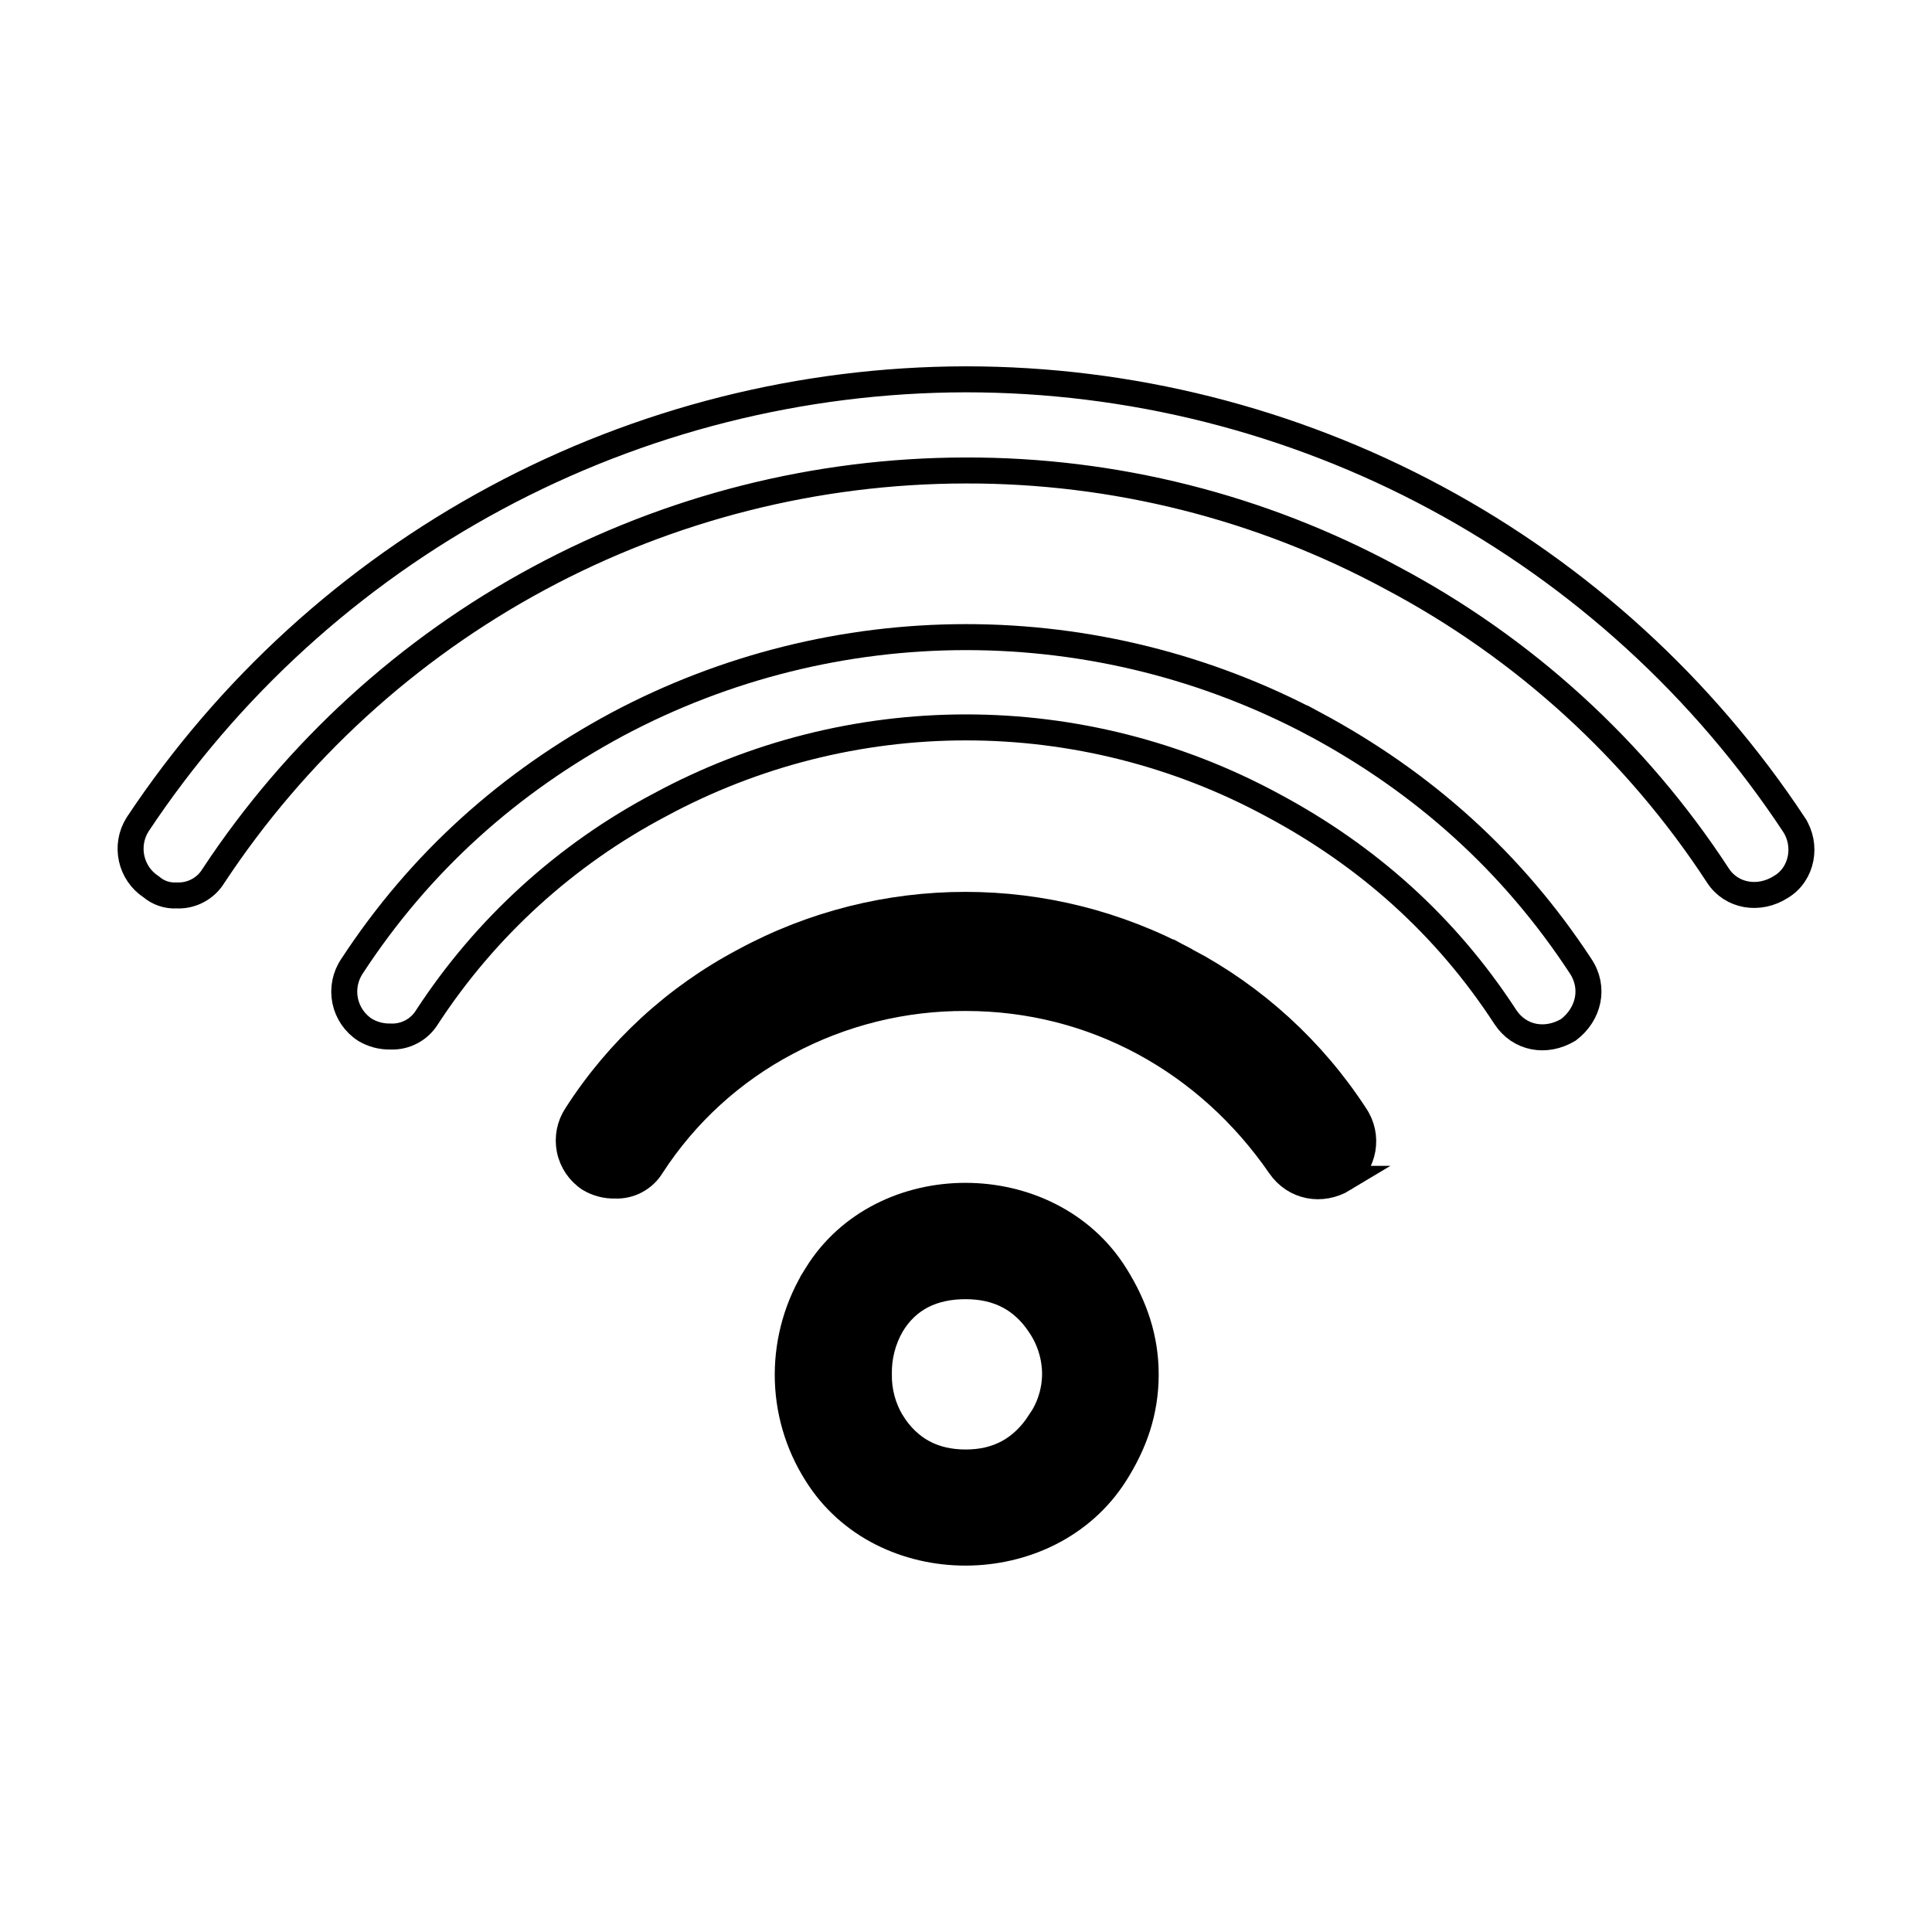
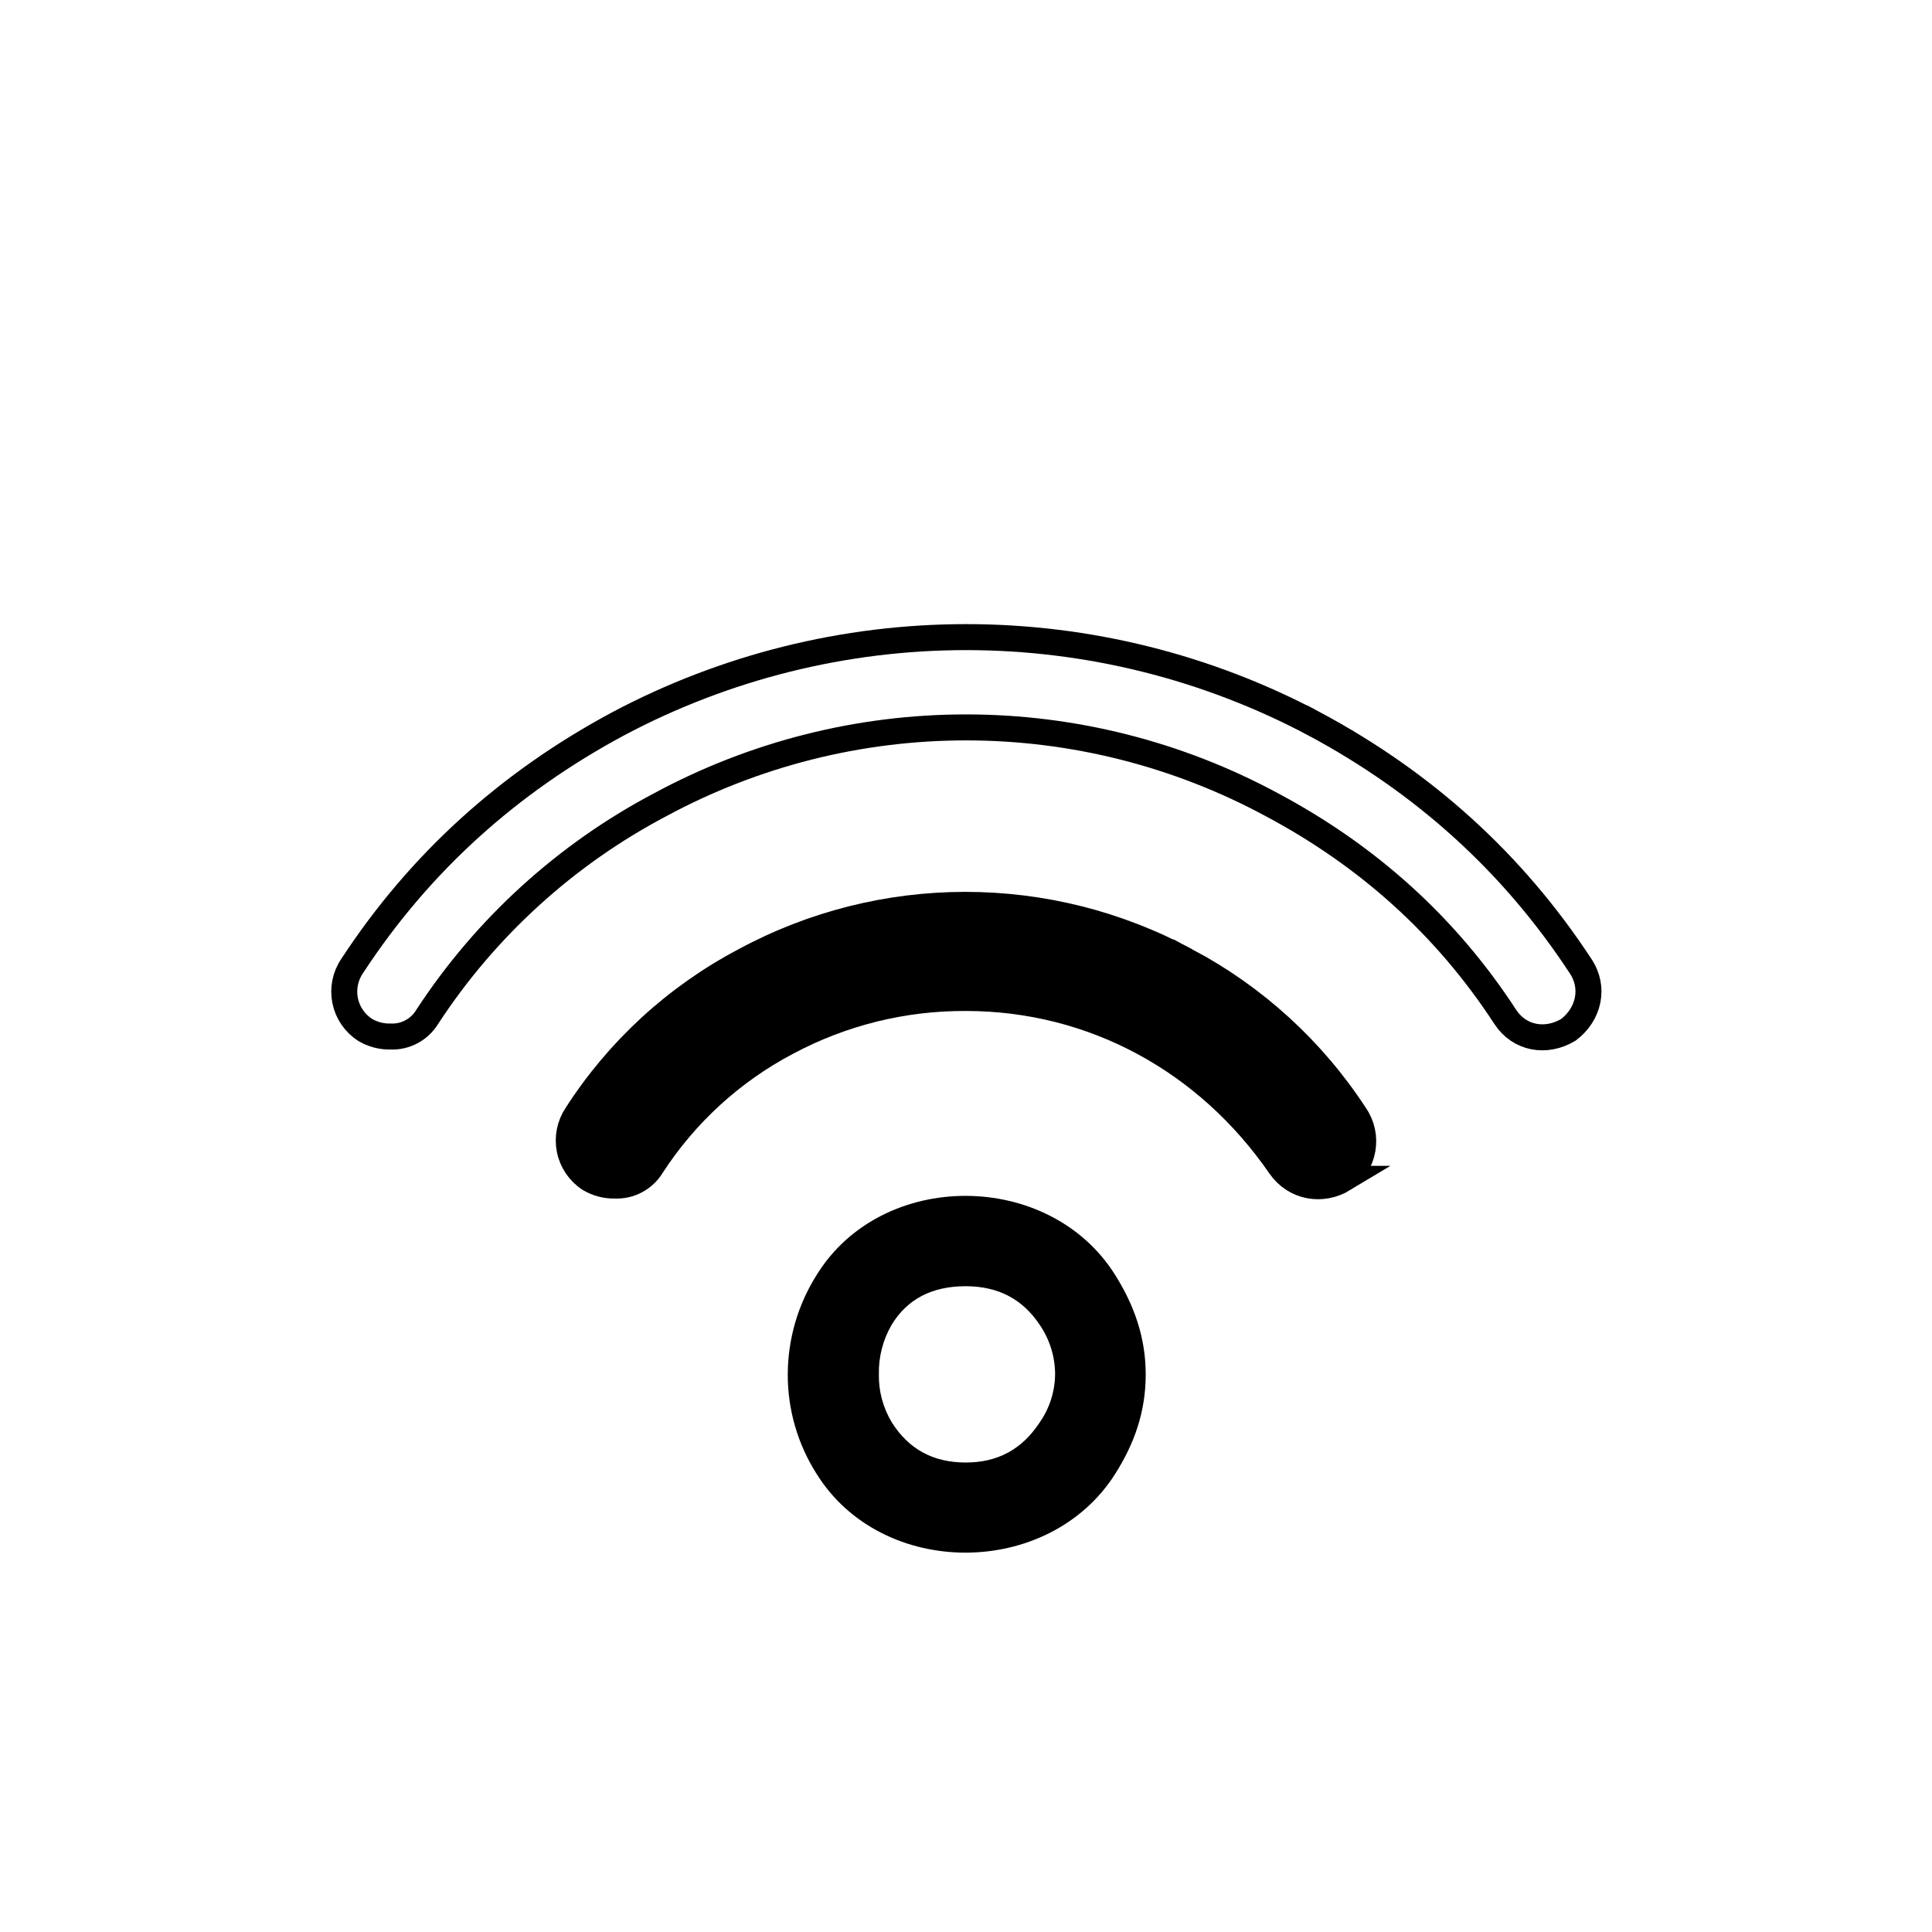
<svg xmlns="http://www.w3.org/2000/svg" width="800px" height="800px" version="1.1" viewBox="144 144 512 512">
  <defs>
    <clipPath id="c">
-       <path d="m255 363h291v288.9h-291z" />
-     </clipPath>
+       </clipPath>
    <clipPath id="b">
      <path d="m148.09 215h503.81v302h-503.81z" />
    </clipPath>
    <clipPath id="a">
-       <path d="m148.09 148.09h503.81v330.91h-503.81z" />
-     </clipPath>
+       </clipPath>
  </defs>
  <path d="m360.42 481.88c-4.981 7.891-7.633 17.027-7.656 26.359-0.02 9.328 2.629 18.469 7.637 26.344 17.379 27.898 61.551 27.789 79.145 0 4.981-7.871 8.078-16.277 8.078-26.34 0-9.516-2.875-18.047-8.078-26.34-17.469-27.922-61.855-28.031-79.125-0.023zm59.109 39.074c-4.644 7.086-11.07 10.629-19.59 10.629-8.52 0-15.055-3.434-19.59-10.629h-0.004c-2.328-3.856-3.519-8.289-3.434-12.793-0.09-4.602 1.09-9.141 3.406-13.117 4.203-6.887 10.824-10.184 19.59-10.184s15.164 3.543 19.59 10.184c2.652 3.844 4.086 8.398 4.113 13.066-0.023 4.598-1.449 9.078-4.082 12.844z" />
  <g clip-path="url(#c)">
    <path transform="matrix(.984 0 0 .984 148.09 148.09)" d="m215.78 339.21c-5.061 8.019-7.757 17.304-7.781 26.788-0.02 9.48 2.672 18.769 7.761 26.772 17.661 28.352 62.551 28.241 80.431 0 5.061-7.999 8.21-16.542 8.21-26.768 0-9.67-2.922-18.34-8.21-26.768-17.753-28.376-62.861-28.487-80.411-0.024zm60.07 39.709c-4.72 7.201-11.25 10.802-19.908 10.802s-15.299-3.489-19.908-10.802h-0.004c-2.366-3.918-3.577-8.424-3.489-13.001-0.091-4.676 1.108-9.289 3.462-13.33 4.271-6.999 11-10.349 19.908-10.349 8.908 0 15.411 3.601 19.908 10.349 2.696 3.906 4.152 8.535 4.18 13.279-0.024 4.672-1.473 9.226-4.148 13.053z" fill="none" stroke="#000000" stroke-miterlimit="10" stroke-width="7" />
  </g>
  <path transform="matrix(.984 0 0 .984 148.09 148.09)" d="m315.33 254.61c-37.121-20.091-81.876-20.091-119 0-18.4 9.706-33.981 24.005-45.219 41.512-1.838 2.739-2.501 6.101-1.846 9.333 0.655 3.235 2.576 6.07 5.335 7.876 2.072 1.235 4.45 1.862 6.864 1.802 4.017 0.179 7.812-1.85 9.897-5.292 9.099-14.041 21.647-25.506 36.45-33.298 14.811-7.912 31.361-12.009 48.153-11.921 34.422 0 65.132 16.998 84.591 45.219 3.942 5.74 11.25 7.09 17.209 3.489h-0.004c5.554-3.942 6.891-11.619 3.001-17.209-11.381-17.459-27.014-31.742-45.43-41.512z" stroke="#000000" stroke-miterlimit="10" stroke-width="7" />
  <g clip-path="url(#b)">
    <path transform="matrix(.984 0 0 .984 148.09 148.09)" d="m349.87 190.83c-28.888-15.363-61.102-23.398-93.821-23.398-32.715 0-64.933 8.035-93.817 23.398-29.13 15.641-53.23 37.169-71.543 65.171-1.866 2.731-2.545 6.098-1.89 9.341 0.659 3.239 2.6 6.078 5.379 7.868 2.06 1.223 4.426 1.842 6.82 1.79 4.021 0.179 7.816-1.85 9.901-5.292 15.728-24.073 37.332-43.743 62.77-57.149 25.299-13.66 53.596-20.813 82.345-20.813 28.753 0 57.049 7.154 82.345 20.813 25.76 13.719 46.911 32.619 62.881 57.149 3.819 5.851 11 7.09 16.998 3.489 5.51-4.16 7.201-11.361 3.259-17.209-18.309-27.919-42.266-49.412-71.626-65.16z" fill="none" stroke="#000000" stroke-miterlimit="10" stroke-width="7" />
  </g>
  <g clip-path="url(#a)">
-     <path transform="matrix(.984 0 0 .984 148.09 148.09)" d="m479 217.94c-24.374-36.867-57.502-67.121-96.429-88.049-38.927-20.933-82.432-31.889-126.63-31.889-44.187 0.071-87.668 11.056-126.59 31.98-38.916 20.925-72.059 51.138-96.485 87.958-3.525 5.665-1.878 13.112 3.712 16.76 1.905 1.62 4.363 2.445 6.86 2.299 4.017 0.183 7.816-1.846 9.901-5.288 22.112-33.501 52.178-61.003 87.513-80.05 35.335-19.051 74.834-29.051 114.98-29.11 40.095-0.107 79.582 9.833 114.85 28.908 35.609 18.864 65.842 46.462 87.859 80.213 3.601 5.51 11 6.86 16.998 3.001 5.724-3.454 7.074-11.222 3.462-16.733z" fill="none" stroke="#000000" stroke-miterlimit="10" stroke-width="7" />
-   </g>
+     </g>
</svg>